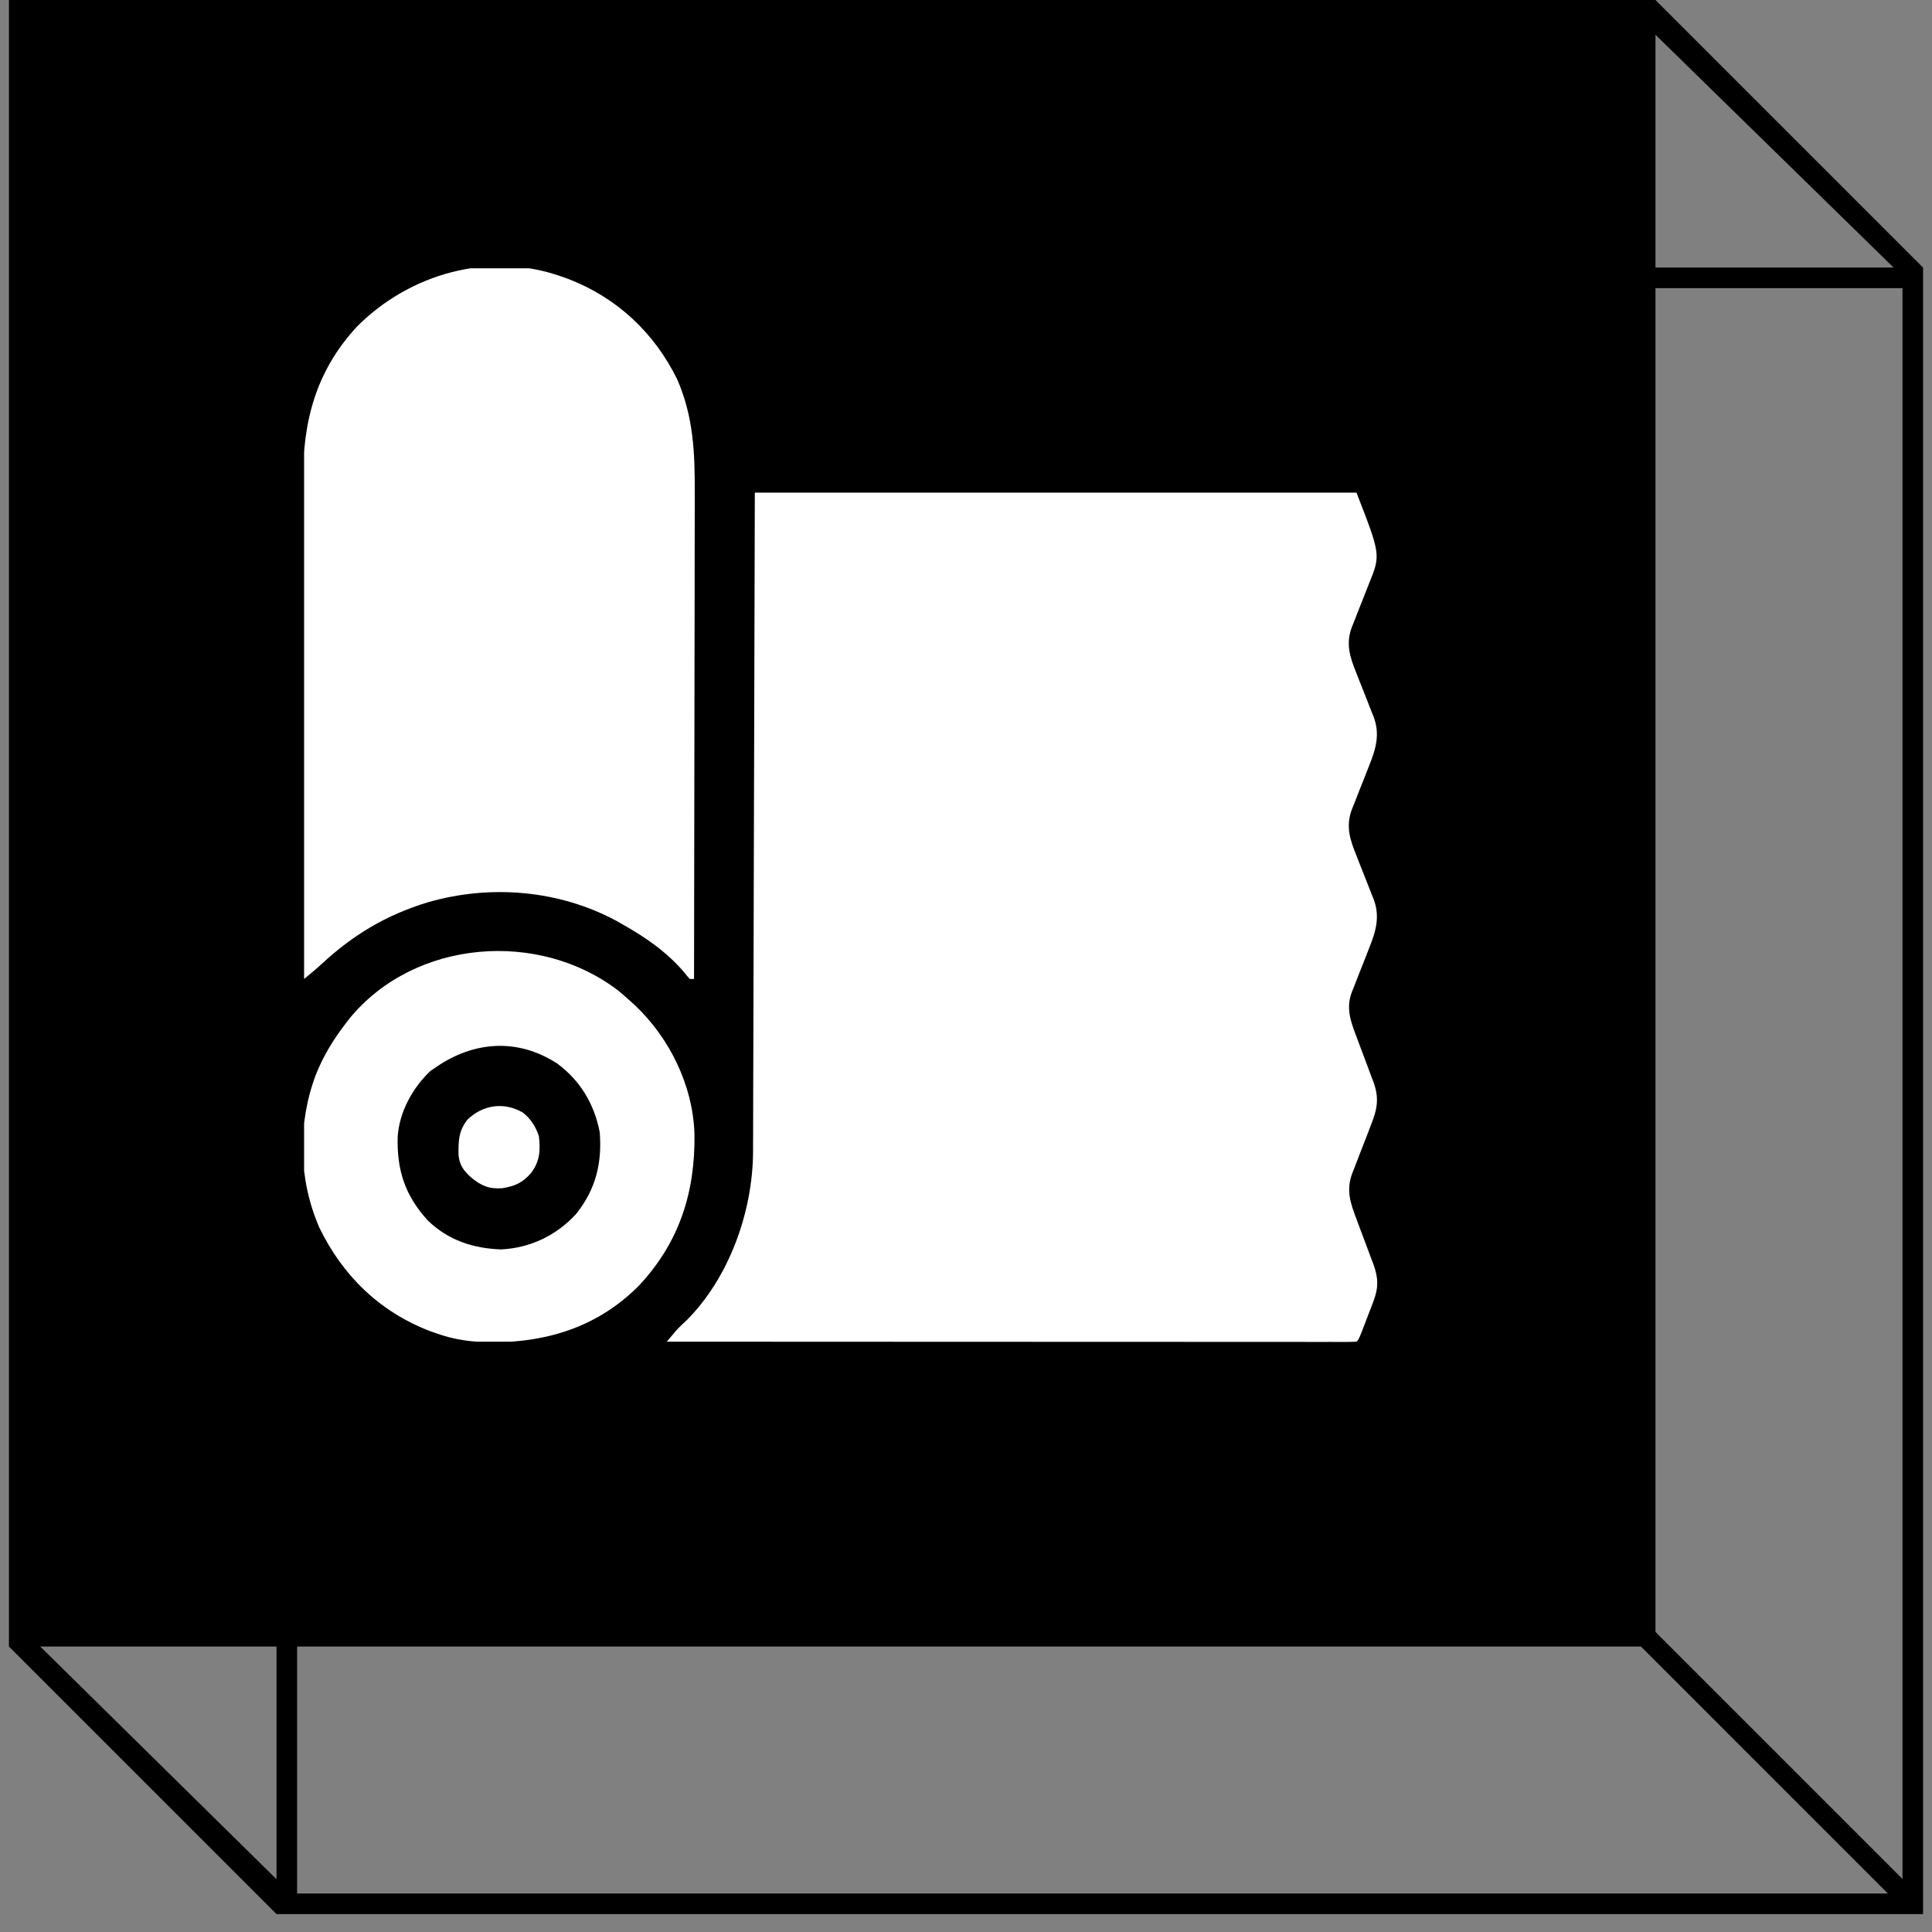
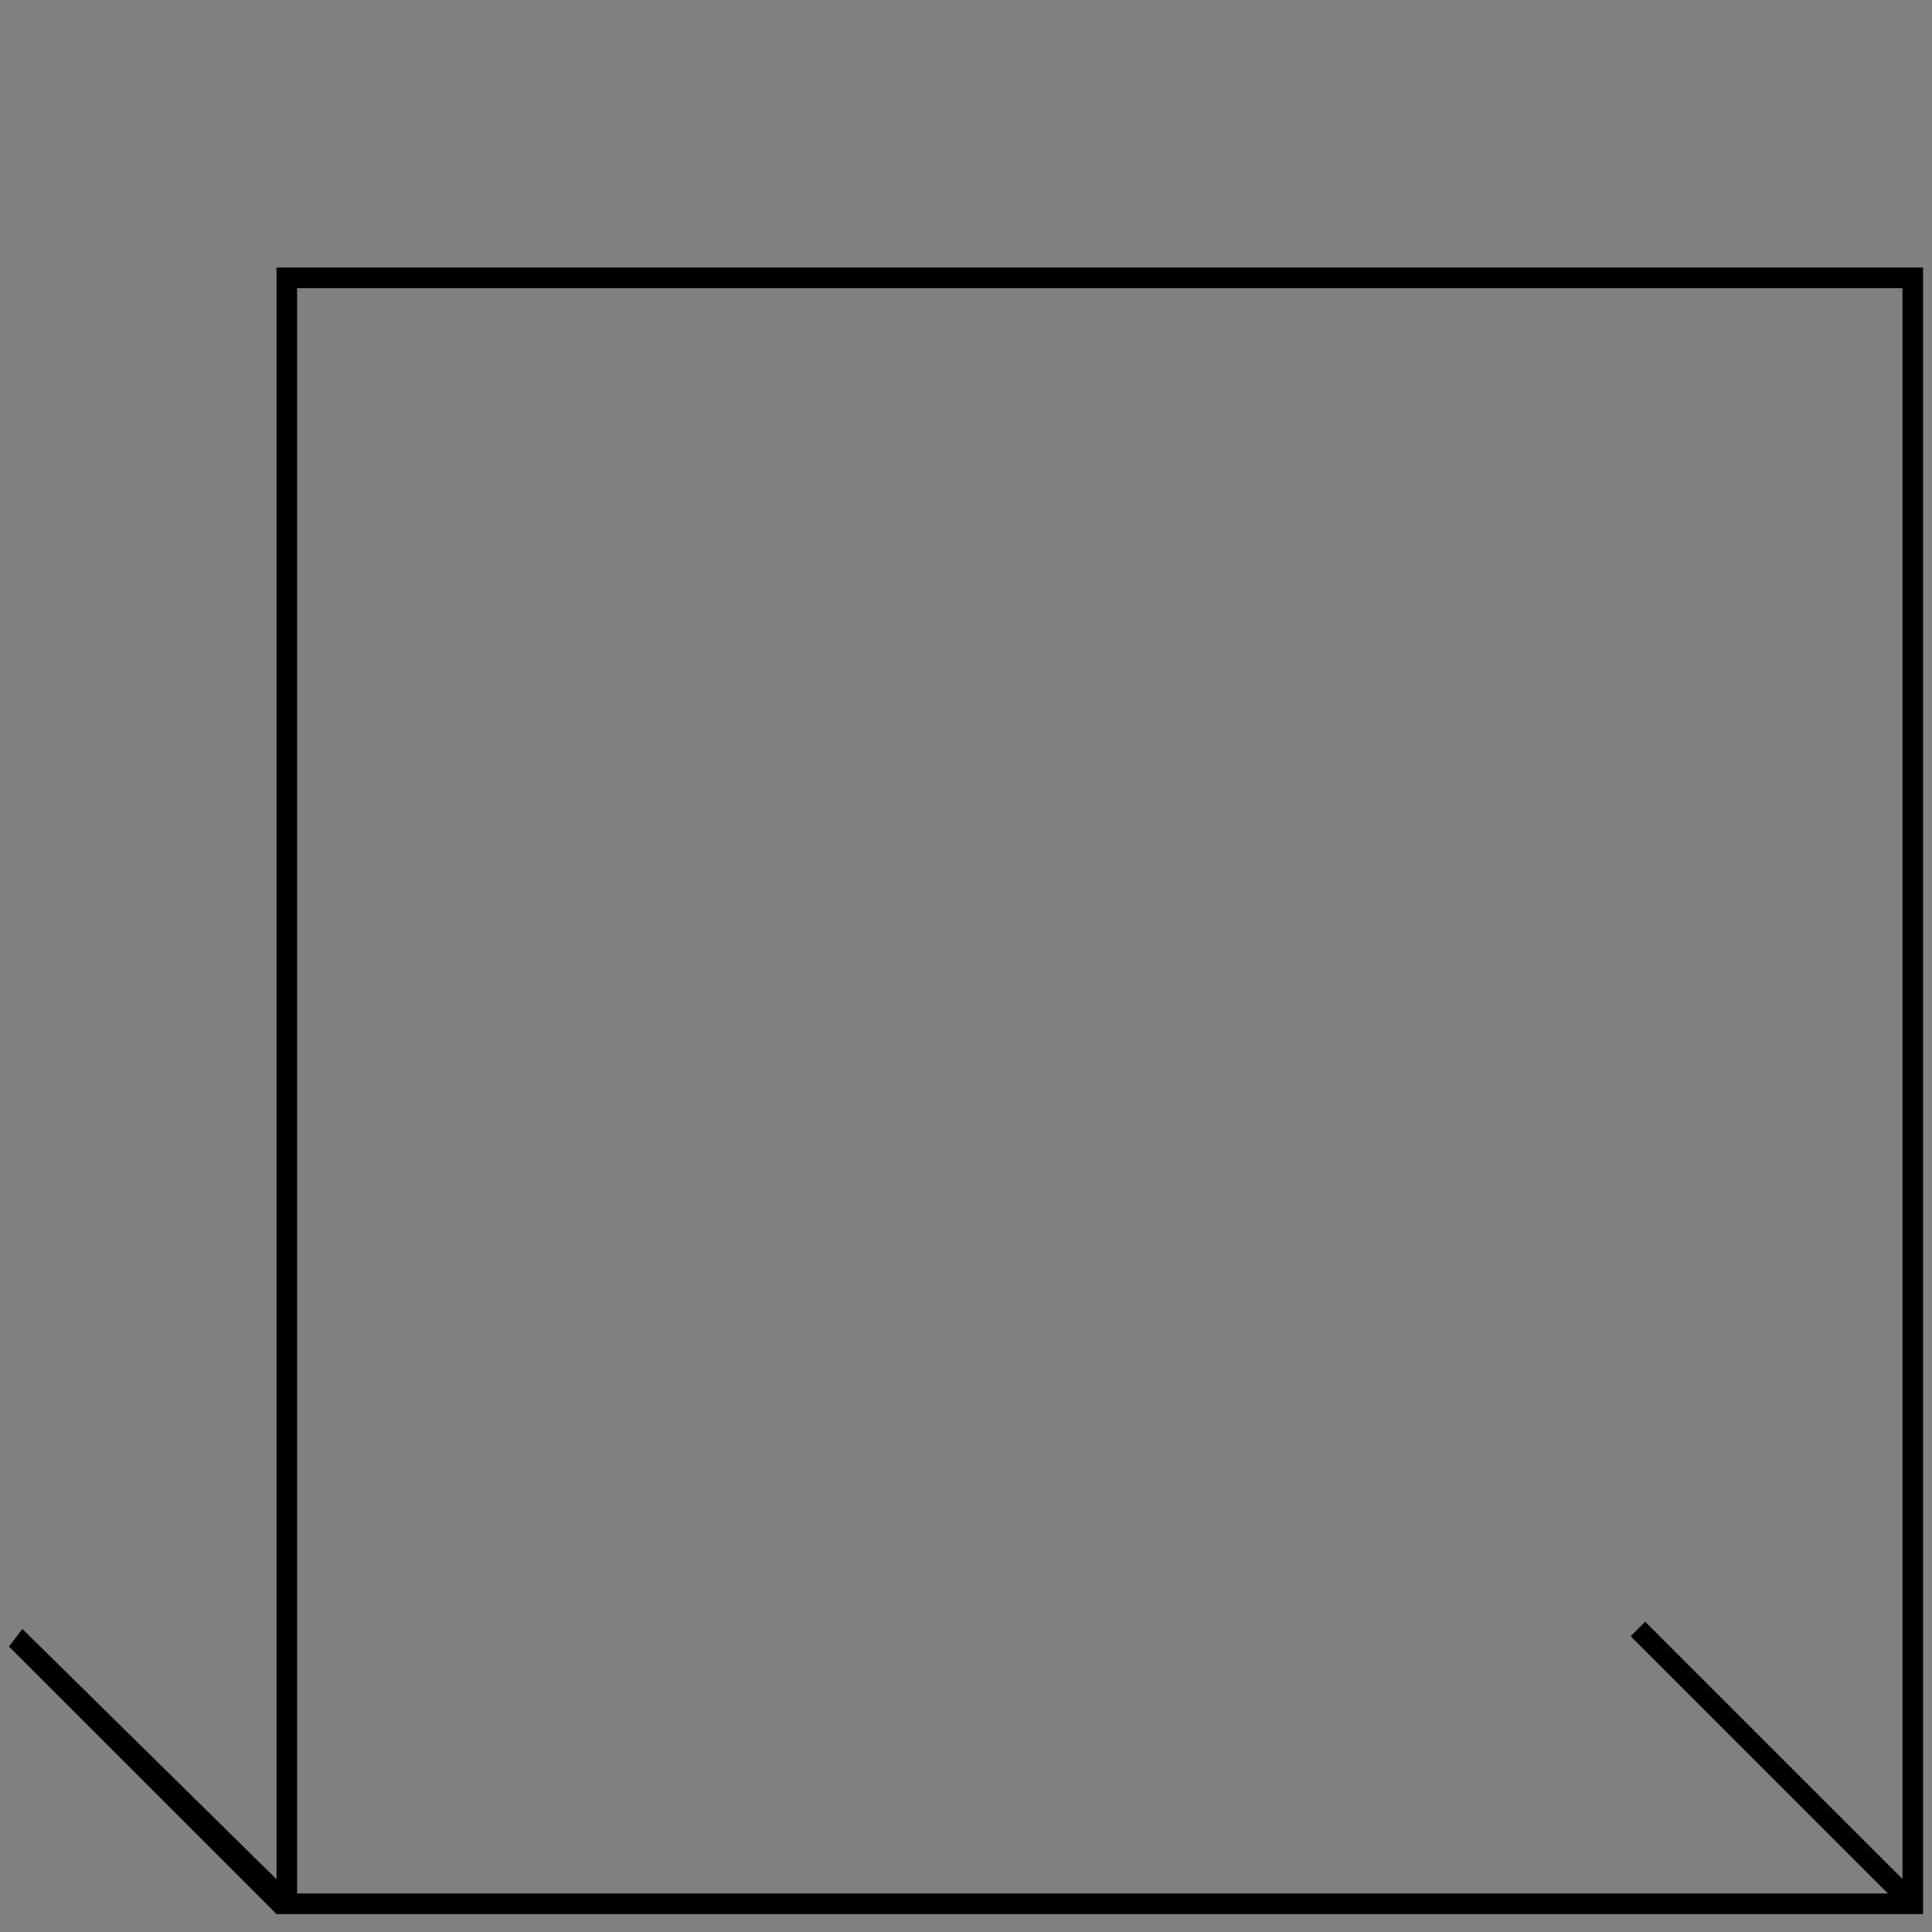
<svg xmlns="http://www.w3.org/2000/svg" width="72" height="72" viewBox="0 0 72 72" fill="none">
  <rect x="0" y="0" width="72" height="72" fill="#808080" stroke="none" />
  <path fill-rule="evenodd" clip-rule="evenodd" d="M70.9 10.738H11.072V70.566H70.9V10.738ZM10.305 9.971V71.333H71.667V9.971H10.305Z" fill="black" />
  <path fill-rule="evenodd" clip-rule="evenodd" d="M71.093 71.303L60.769 60.978L61.312 60.436L71.636 70.76L71.093 71.303Z" fill="black" />
  <path fill-rule="evenodd" clip-rule="evenodd" d="M10.305 71.333L0.333 61.362L0.833 60.705L10.957 70.676L10.305 71.333Z" fill="black" />
-   <path fill-rule="evenodd" clip-rule="evenodd" d="M71.124 10.514L61.04 0.655L61.695 0L71.666 9.971L71.124 10.514Z" fill="black" />
-   <path d="M0.333 0H61.695V61.362H0.333V0Z" fill="black" />
  <g clip-path="url(#clip0_382_23403)">
    <path d="M28.13 18.359C35.529 18.359 42.929 18.359 50.552 18.359C51.454 20.678 51.454 20.678 51.023 21.739C50.976 21.858 50.93 21.977 50.883 22.097C50.811 22.282 50.737 22.467 50.663 22.651C50.592 22.832 50.521 23.013 50.451 23.194C50.429 23.248 50.407 23.302 50.384 23.358C50.143 23.988 50.306 24.485 50.55 25.088C50.597 25.207 50.643 25.326 50.69 25.446C50.762 25.631 50.836 25.816 50.91 26C50.982 26.181 51.052 26.362 51.122 26.543C51.144 26.597 51.166 26.651 51.189 26.707C51.437 27.357 51.276 27.912 51.023 28.535C50.976 28.655 50.93 28.774 50.883 28.894C50.811 29.079 50.737 29.264 50.663 29.448C50.592 29.628 50.521 29.809 50.451 29.991C50.429 30.045 50.407 30.099 50.384 30.155C50.143 30.785 50.306 31.282 50.55 31.884C50.597 32.004 50.643 32.123 50.69 32.243C50.762 32.428 50.836 32.613 50.91 32.797C50.982 32.978 51.052 33.158 51.122 33.34C51.144 33.394 51.166 33.448 51.189 33.504C51.438 34.155 51.276 34.711 51.023 35.335C50.976 35.455 50.93 35.575 50.883 35.695C50.811 35.88 50.737 36.066 50.663 36.251C50.592 36.432 50.522 36.613 50.451 36.795C50.429 36.85 50.407 36.905 50.384 36.961C50.153 37.562 50.328 38.044 50.547 38.621C50.594 38.745 50.64 38.869 50.686 38.994C50.758 39.187 50.831 39.381 50.904 39.574C50.974 39.763 51.044 39.951 51.114 40.139C51.136 40.197 51.158 40.254 51.181 40.313C51.407 40.927 51.328 41.331 51.091 41.926C51.041 42.057 50.991 42.188 50.941 42.32C50.861 42.525 50.781 42.73 50.701 42.935C50.623 43.134 50.547 43.333 50.471 43.532C50.447 43.593 50.423 43.654 50.398 43.716C50.161 44.342 50.318 44.816 50.547 45.418C50.594 45.542 50.64 45.666 50.686 45.791C50.758 45.984 50.831 46.178 50.904 46.371C50.974 46.559 51.044 46.748 51.114 46.936C51.136 46.994 51.158 47.051 51.181 47.11C51.368 47.619 51.379 47.986 51.182 48.5C51.151 48.583 51.12 48.666 51.087 48.751C51.038 48.879 51.038 48.879 50.987 49.009C50.954 49.095 50.921 49.182 50.887 49.271C50.643 49.909 50.643 49.909 50.552 50C50.415 50.008 50.278 50.01 50.141 50.01C50.007 50.01 50.007 50.01 49.869 50.01C49.77 50.01 49.67 50.01 49.567 50.009C49.461 50.009 49.355 50.01 49.249 50.01C48.956 50.01 48.663 50.01 48.37 50.009C48.055 50.009 47.739 50.009 47.424 50.009C46.877 50.009 46.331 50.009 45.784 50.008C44.993 50.008 44.203 50.007 43.412 50.007C42.13 50.007 40.847 50.007 39.565 50.006C38.319 50.005 37.072 50.005 35.826 50.004C35.749 50.004 35.673 50.004 35.594 50.004C35.209 50.004 34.824 50.004 34.439 50.004C31.242 50.003 28.046 50.002 24.849 50C24.922 49.913 24.995 49.827 25.068 49.741C25.108 49.693 25.149 49.645 25.191 49.595C25.31 49.462 25.434 49.343 25.567 49.224C27.174 47.631 28.054 45.148 28.064 42.929C28.064 42.832 28.064 42.735 28.064 42.636C28.065 42.531 28.065 42.426 28.066 42.321C28.067 42.034 28.067 41.746 28.068 41.459C28.068 41.149 28.07 40.839 28.07 40.529C28.072 39.992 28.074 39.455 28.075 38.918C28.077 38.142 28.079 37.365 28.081 36.589C28.085 35.329 28.088 34.07 28.091 32.81C28.095 31.587 28.098 30.363 28.101 29.14C28.101 29.064 28.102 28.987 28.102 28.909C28.104 28.313 28.105 27.717 28.107 27.121C28.115 24.2 28.123 21.28 28.13 18.359Z" fill="white" />
-     <path d="M20.943 10.312C21.025 10.342 21.108 10.371 21.193 10.401C22.999 11.1 24.389 12.407 25.24 14.141C25.847 15.548 25.898 16.875 25.891 18.382C25.891 18.58 25.891 18.778 25.891 18.976C25.891 19.4 25.891 19.825 25.889 20.248C25.887 20.862 25.887 21.475 25.887 22.088C25.886 23.083 25.884 24.078 25.882 25.073C25.88 26.039 25.878 27.005 25.878 27.97C25.877 28.06 25.877 28.06 25.877 28.151C25.877 28.451 25.877 28.75 25.876 29.049C25.874 31.528 25.87 34.006 25.865 36.484C25.813 36.484 25.762 36.484 25.708 36.484C25.606 36.375 25.606 36.375 25.484 36.221C24.846 35.475 24.058 34.931 23.208 34.453C23.125 34.406 23.042 34.358 22.956 34.309C20.813 33.161 18.25 32.954 15.928 33.631C14.394 34.102 13.167 34.83 11.986 35.926C11.774 36.12 11.554 36.301 11.333 36.484C11.326 33.918 11.321 31.352 11.317 28.785C11.317 28.482 11.317 28.178 11.316 27.875C11.316 27.814 11.316 27.754 11.316 27.692C11.315 26.715 11.312 25.739 11.309 24.763C11.306 23.76 11.305 22.757 11.304 21.754C11.303 21.136 11.302 20.518 11.3 19.9C11.298 19.425 11.298 18.95 11.298 18.474C11.298 18.28 11.297 18.087 11.296 17.892C11.283 15.709 11.769 13.841 13.287 12.188C15.257 10.194 18.252 9.346 20.943 10.312Z" fill="white" />
    <path d="M23.062 36.934C23.191 37.042 23.317 37.153 23.443 37.266C23.514 37.329 23.584 37.392 23.657 37.458C24.959 38.689 25.826 40.461 25.881 42.263C25.912 44.44 25.312 46.317 23.798 47.925C22.302 49.426 20.436 50.021 18.354 50.025C17.604 50.017 16.962 49.941 16.255 49.687C16.173 49.658 16.09 49.629 16.005 49.599C14.143 48.878 12.764 47.535 11.9 45.747C11.121 43.956 11.083 41.892 11.764 40.068C12.047 39.351 12.426 38.735 12.896 38.125C12.941 38.066 12.986 38.008 13.032 37.948C15.456 35.002 20.091 34.638 23.062 36.934ZM16.255 39.766C16.184 39.814 16.113 39.862 16.04 39.912C15.373 40.543 14.875 41.449 14.82 42.374C14.788 43.611 15.096 44.555 15.942 45.483C16.7 46.218 17.634 46.528 18.677 46.562C19.764 46.508 20.739 46.04 21.472 45.239C22.204 44.318 22.442 43.349 22.349 42.187C22.143 41.137 21.626 40.272 20.765 39.634C19.301 38.685 17.669 38.793 16.255 39.766Z" fill="white" />
-     <path d="M19.477 41.457C19.781 41.69 19.964 41.984 20.083 42.343C20.143 42.868 20.121 43.267 19.803 43.699C19.484 44.074 19.2 44.204 18.72 44.281C18.231 44.319 17.928 44.19 17.554 43.877C17.272 43.622 17.131 43.43 17.088 43.048C17.082 42.506 17.087 42.15 17.427 41.718C18.007 41.169 18.774 41.059 19.477 41.457Z" fill="white" />
  </g>
  <defs>
    <clipPath id="clip0_382_23403">
-       <rect width="40" height="40" fill="white" transform="translate(11.333 10)" />
-     </clipPath>
+       </clipPath>
  </defs>
</svg>